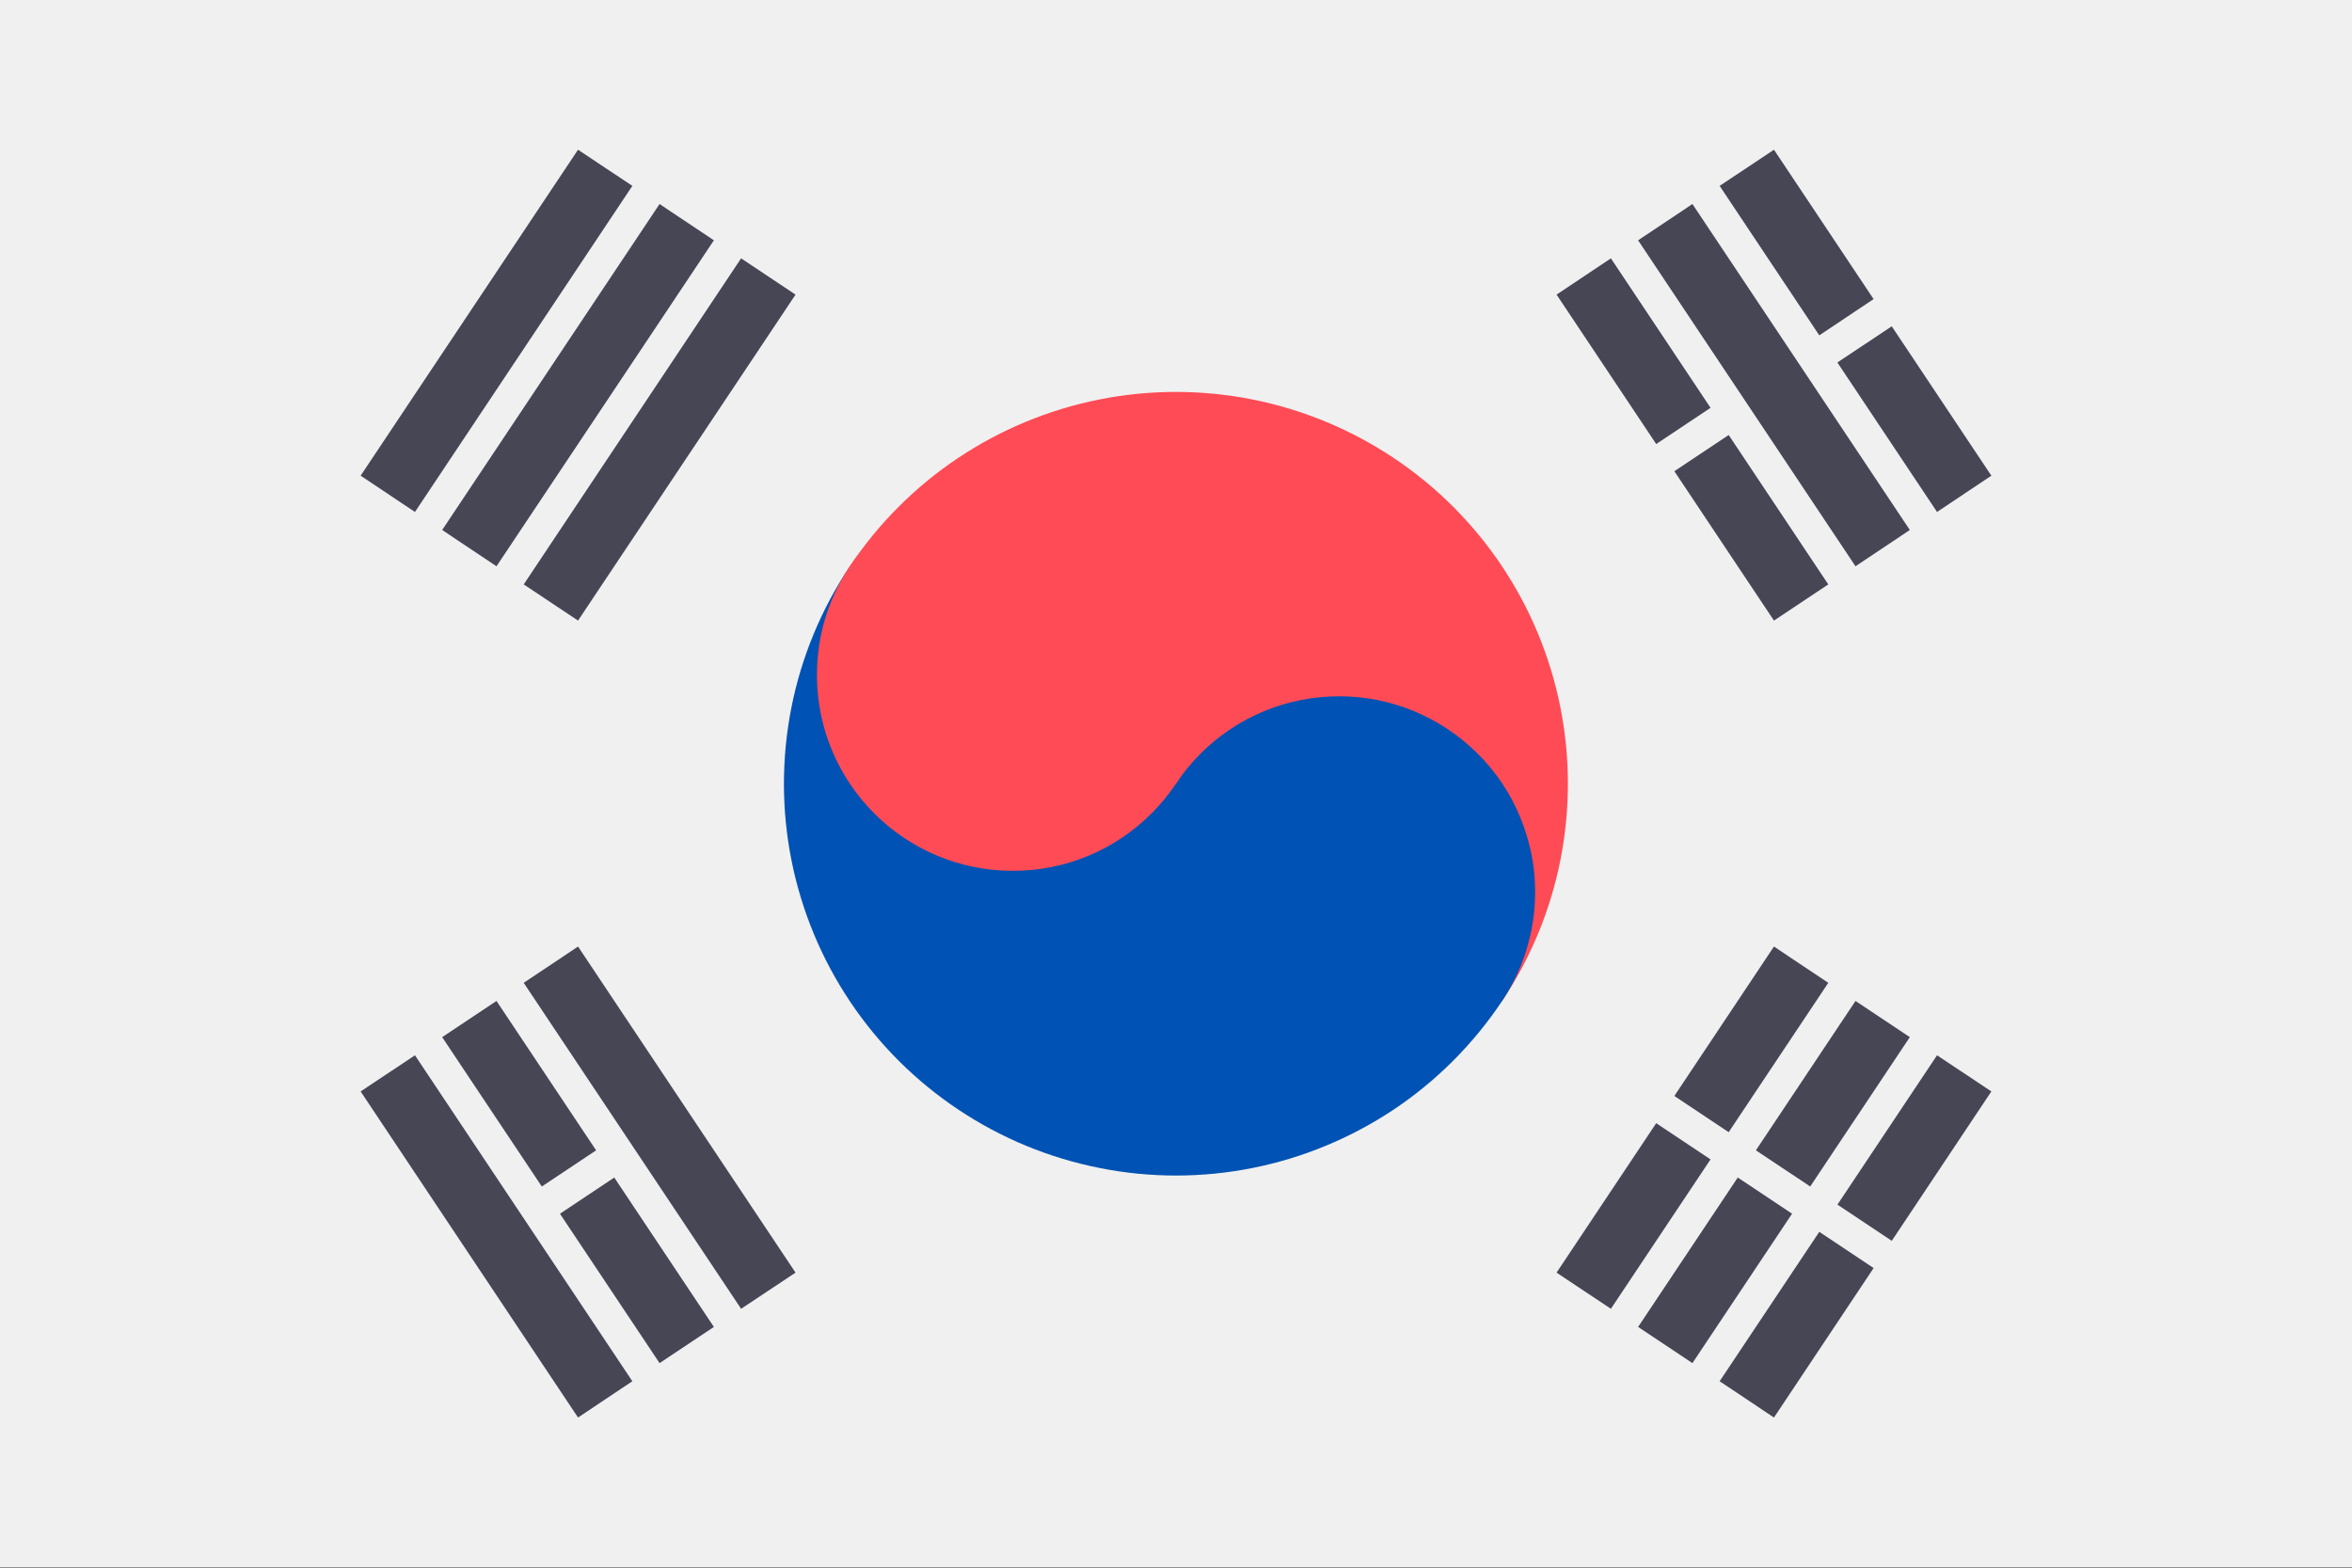
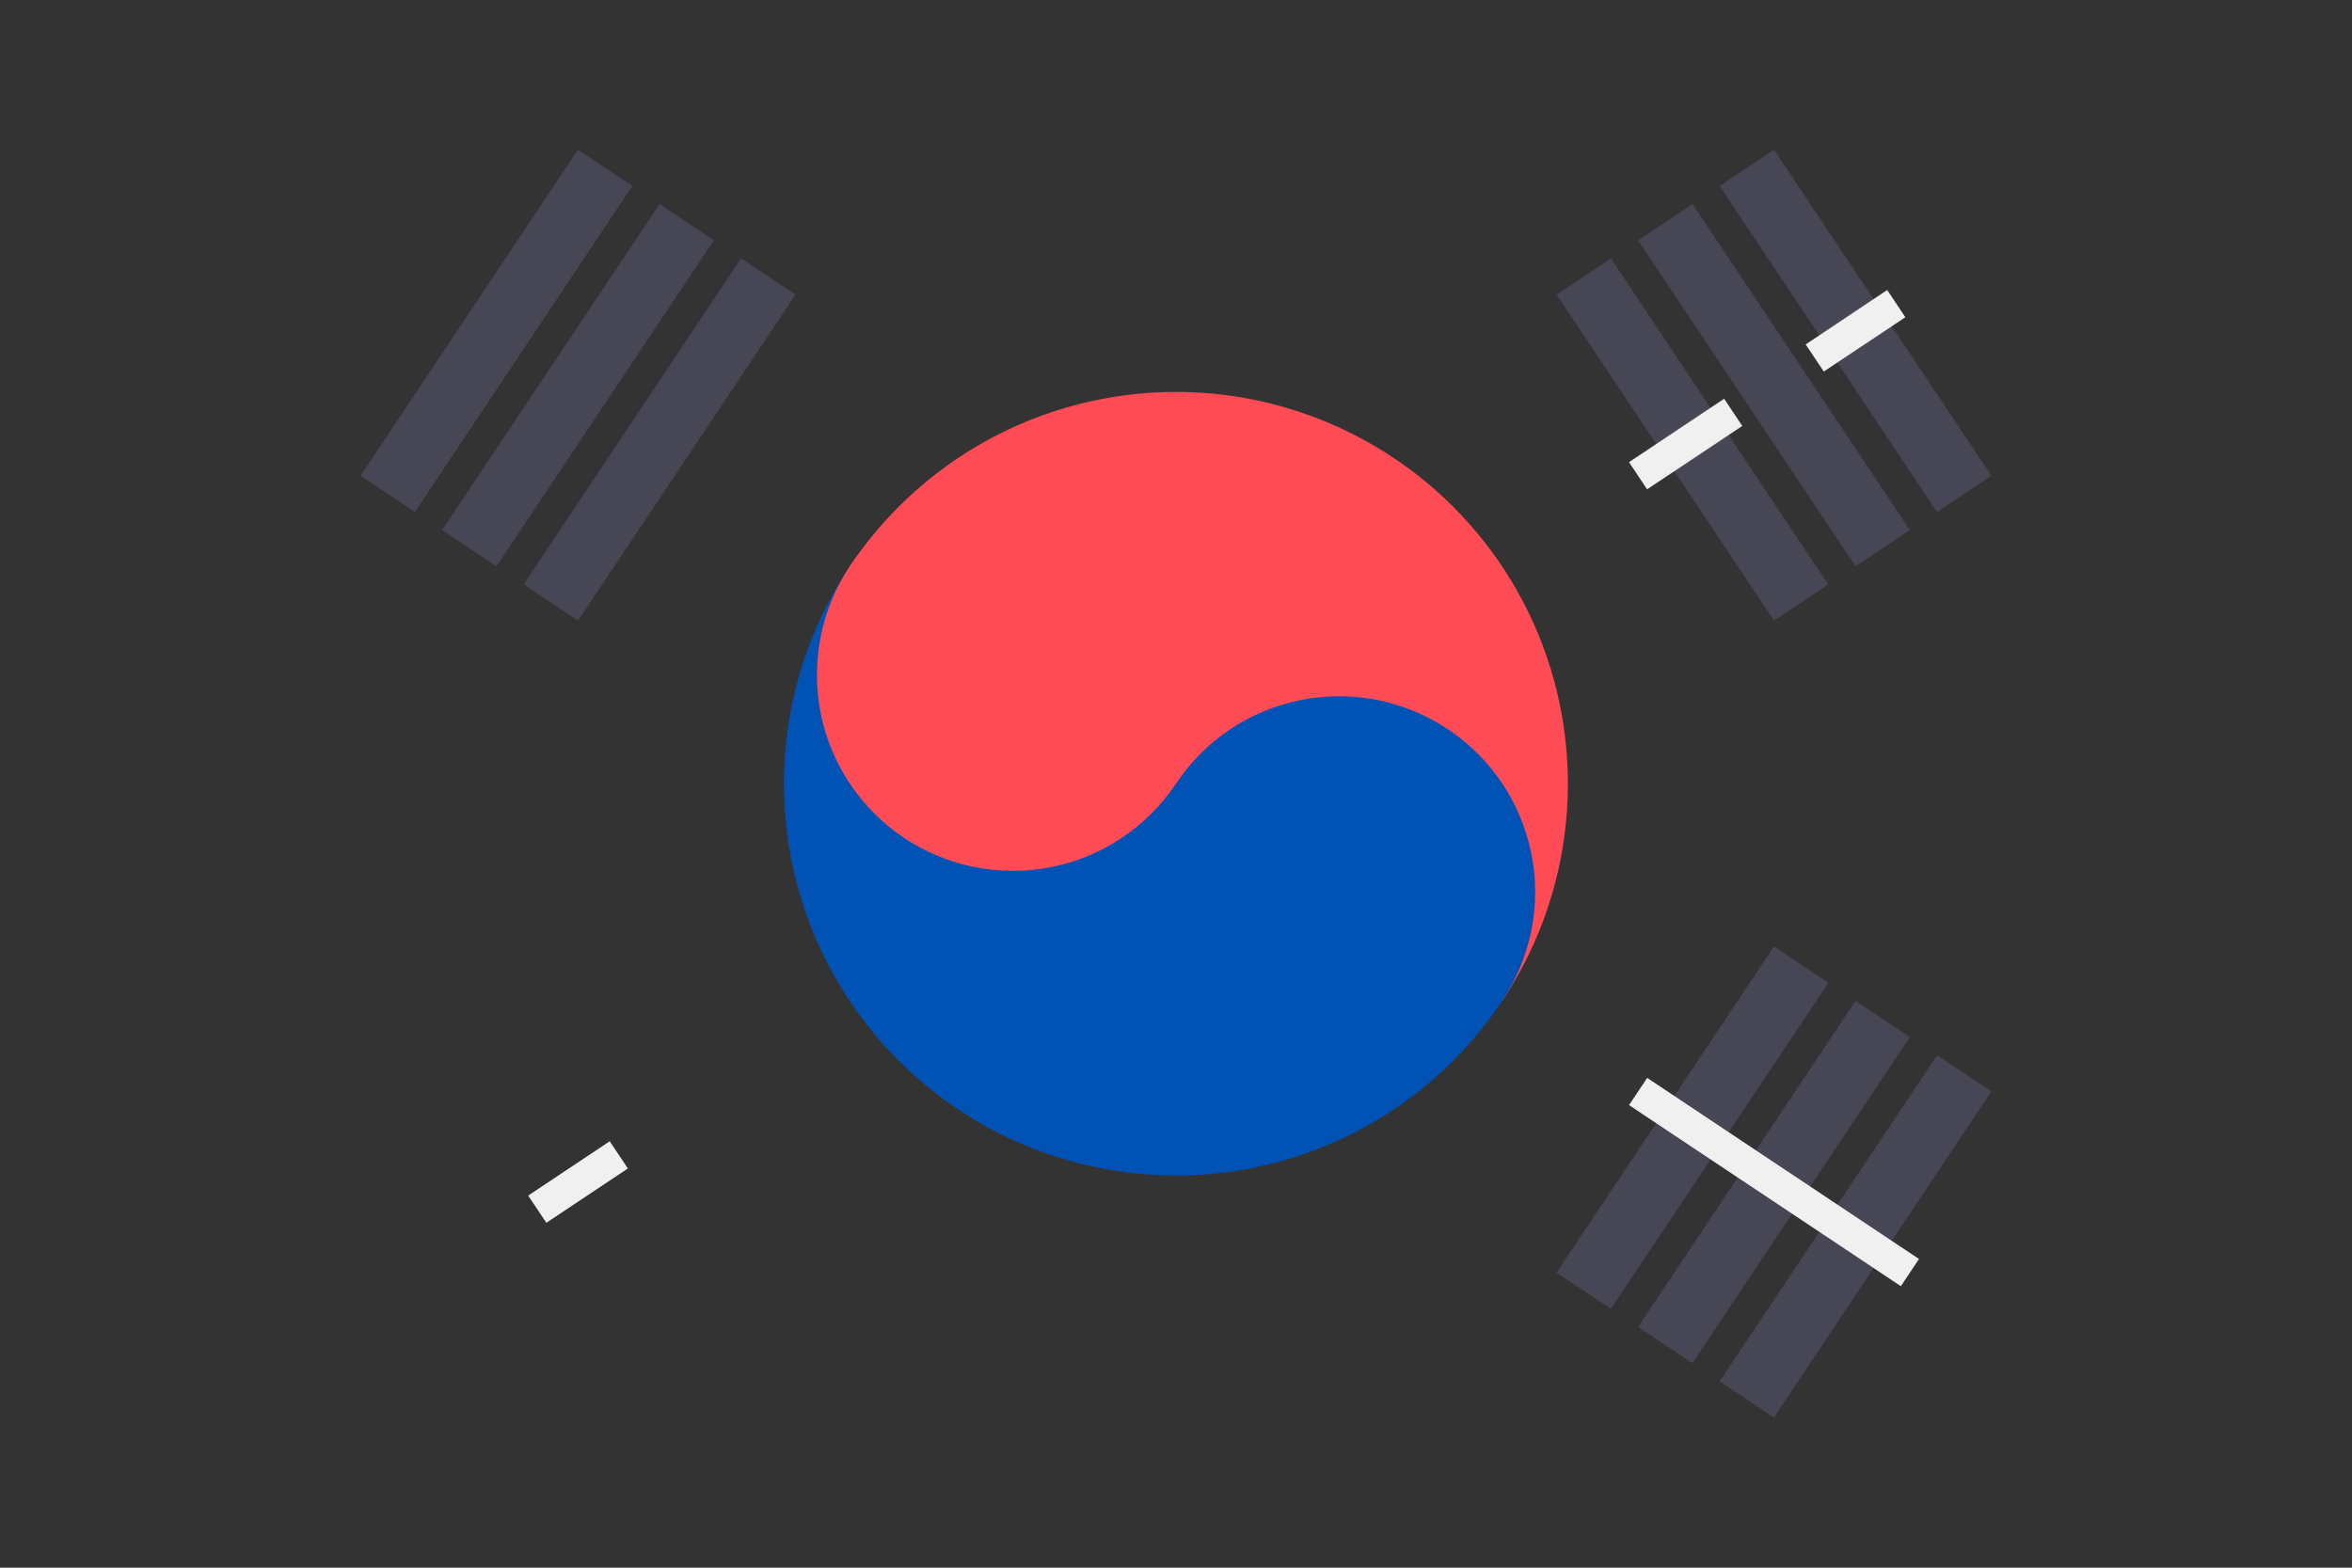
<svg xmlns="http://www.w3.org/2000/svg" width="21" height="14" viewBox="0 0 21 14" fill="none">
  <rect x="0" y="0" width="21" height="14" fill="#333333" stroke="none" />
  <g clip-path="url(#clip0_2409_101)">
-     <path d="M0 0H21V13.996H0V0Z" fill="#F0F0F0" />
    <path d="M3.22 4.248L5.161 1.337L5.646 1.66L3.705 4.572L3.22 4.248ZM3.948 4.733L5.889 1.822L6.374 2.146L4.433 5.057L3.948 4.733ZM4.676 5.219L6.617 2.307L7.103 2.631L5.161 5.542L4.676 5.219Z" fill="#464655" />
    <path d="M13.898 11.365L15.839 8.453L16.324 8.777L14.383 11.688L13.898 11.365ZM14.626 11.85L16.567 8.939L17.052 9.262L15.111 12.173L14.626 11.85ZM15.354 12.335L17.295 9.424L17.78 9.747L15.839 12.659L15.354 12.335Z" fill="#464655" />
    <path d="M14.626 9.747L17.052 11.365Z" fill="#464655" />
-     <path d="M14.707 9.626L14.545 9.869L16.972 11.486L17.134 11.243L14.707 9.626Z" fill="#F0F0F0" />
+     <path d="M14.707 9.626L14.545 9.869L16.972 11.486L17.134 11.243Z" fill="#F0F0F0" />
    <path d="M7.588 5.057C8.103 4.285 8.903 3.75 9.813 3.568C10.723 3.386 11.668 3.573 12.441 4.088C13.213 4.602 13.749 5.402 13.931 6.312C14.113 7.222 13.927 8.167 13.412 8.939L7.588 5.057Z" fill="#FF4B55" />
    <path d="M7.588 5.057C7.333 5.439 7.155 5.868 7.066 6.319C6.977 6.77 6.977 7.234 7.067 7.684C7.157 8.135 7.335 8.564 7.591 8.946C7.847 9.328 8.175 9.655 8.558 9.91C8.94 10.165 9.369 10.342 9.82 10.431C10.271 10.521 10.736 10.52 11.186 10.43C11.637 10.34 12.066 10.161 12.448 9.906C12.83 9.65 13.157 9.321 13.412 8.939C13.54 8.748 13.628 8.533 13.673 8.308C13.718 8.082 13.718 7.85 13.673 7.625C13.627 7.4 13.539 7.185 13.411 6.994C13.283 6.803 13.118 6.64 12.927 6.512C12.736 6.385 12.521 6.296 12.296 6.251C12.07 6.207 11.838 6.207 11.613 6.252C11.387 6.297 11.173 6.386 10.982 6.514C10.791 6.642 10.627 6.807 10.5 6.998L7.588 5.057Z" fill="#0052B4" />
    <path d="M9.044 7.777C10.01 7.777 10.794 6.994 10.794 6.027C10.794 5.061 10.01 4.278 9.044 4.278C8.077 4.278 7.294 5.061 7.294 6.027C7.294 6.994 8.077 7.777 9.044 7.777Z" fill="#FF4B55" />
-     <path d="M5.161 12.659L3.22 9.747L3.705 9.424L5.646 12.335L5.161 12.659ZM5.889 12.173L3.948 9.262L4.433 8.939L6.374 11.85L5.889 12.173ZM6.617 11.688L4.676 8.777L5.161 8.453L7.103 11.365L6.617 11.688Z" fill="#464655" />
    <path d="M15.839 5.542L13.898 2.631L14.383 2.307L16.324 5.219L15.839 5.542ZM16.567 5.057L14.626 2.146L15.111 1.822L17.052 4.733L16.567 5.057ZM17.295 4.572L15.354 1.66L15.839 1.337L17.78 4.248L17.295 4.572Z" fill="#464655" />
    <path d="M4.797 10.799L5.525 10.313L4.797 10.799ZM14.626 4.248L15.475 3.682L14.626 4.248ZM16.203 3.197L16.931 2.712Z" fill="#464655" />
    <path d="M4.878 10.92L4.716 10.677L5.444 10.192L5.606 10.435L4.878 10.92ZM14.706 4.37L14.545 4.127L15.394 3.561L15.556 3.804L14.706 4.37ZM16.284 3.318L16.122 3.076L16.85 2.59L17.012 2.833L16.284 3.318Z" fill="#F0F0F0" />
  </g>
  <defs>
    <clipPath id="clip0_2409_101">
      <rect width="21" height="13.998" fill="white" />
    </clipPath>
  </defs>
</svg>